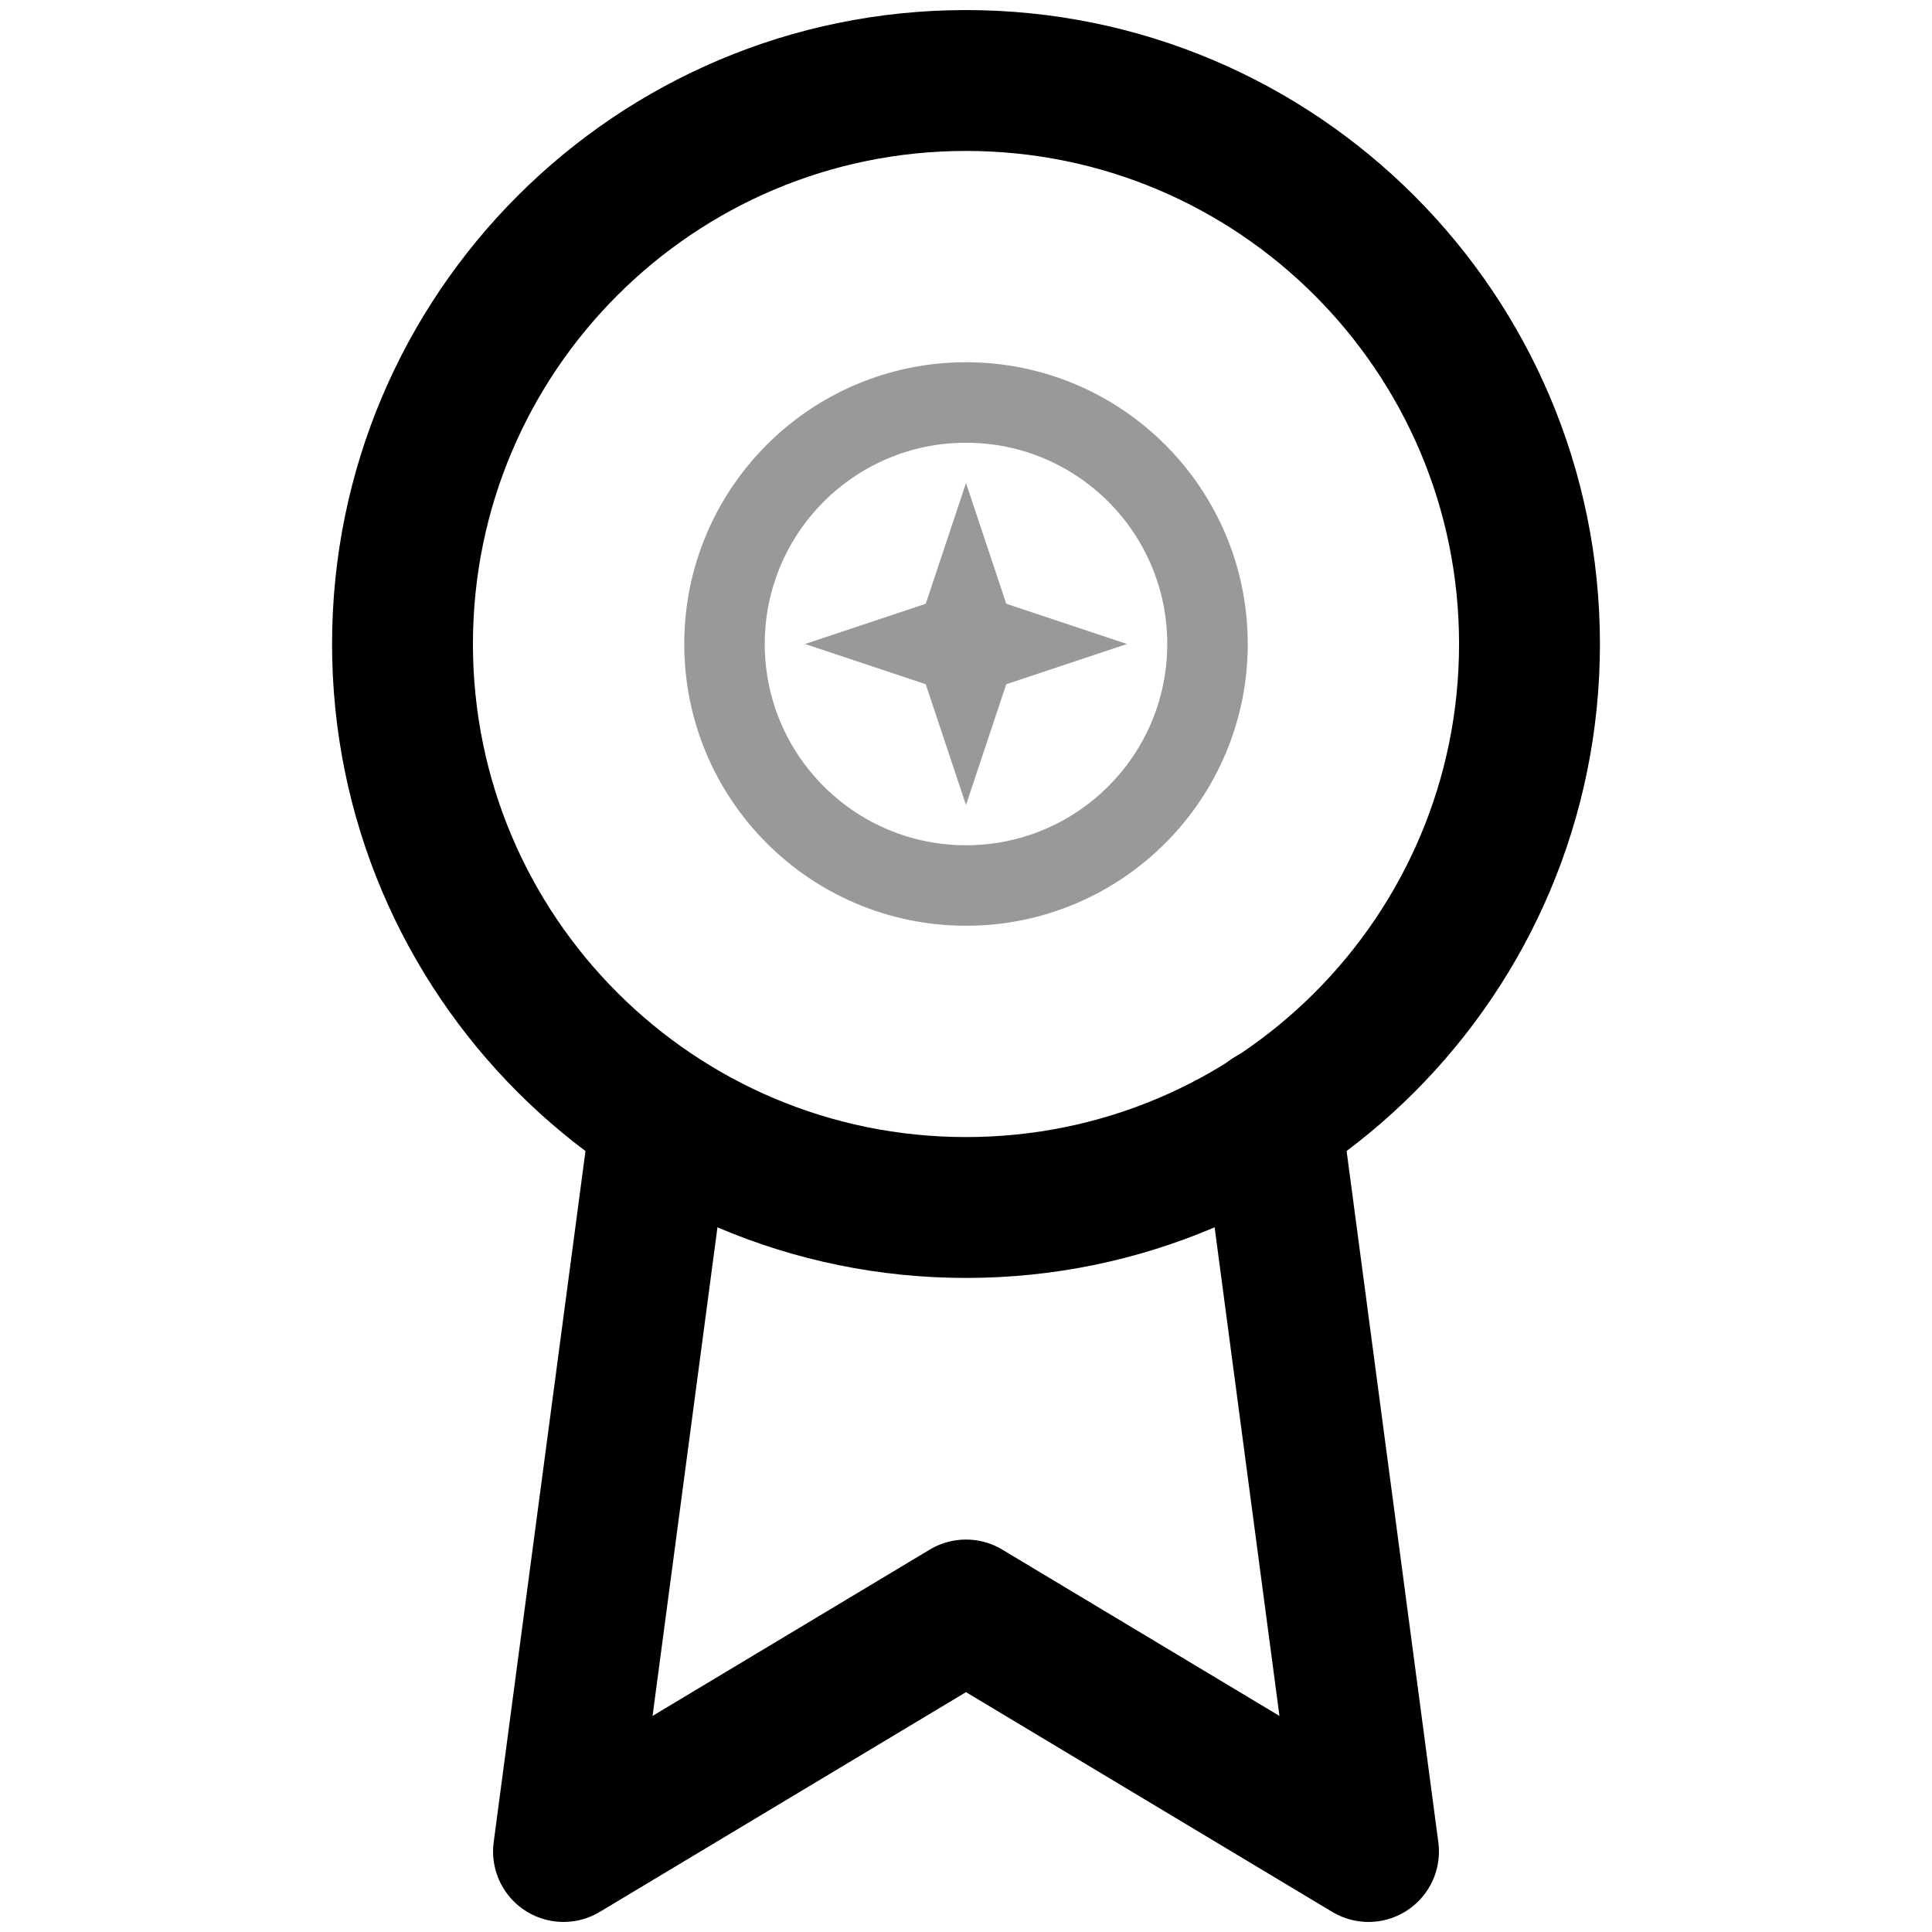
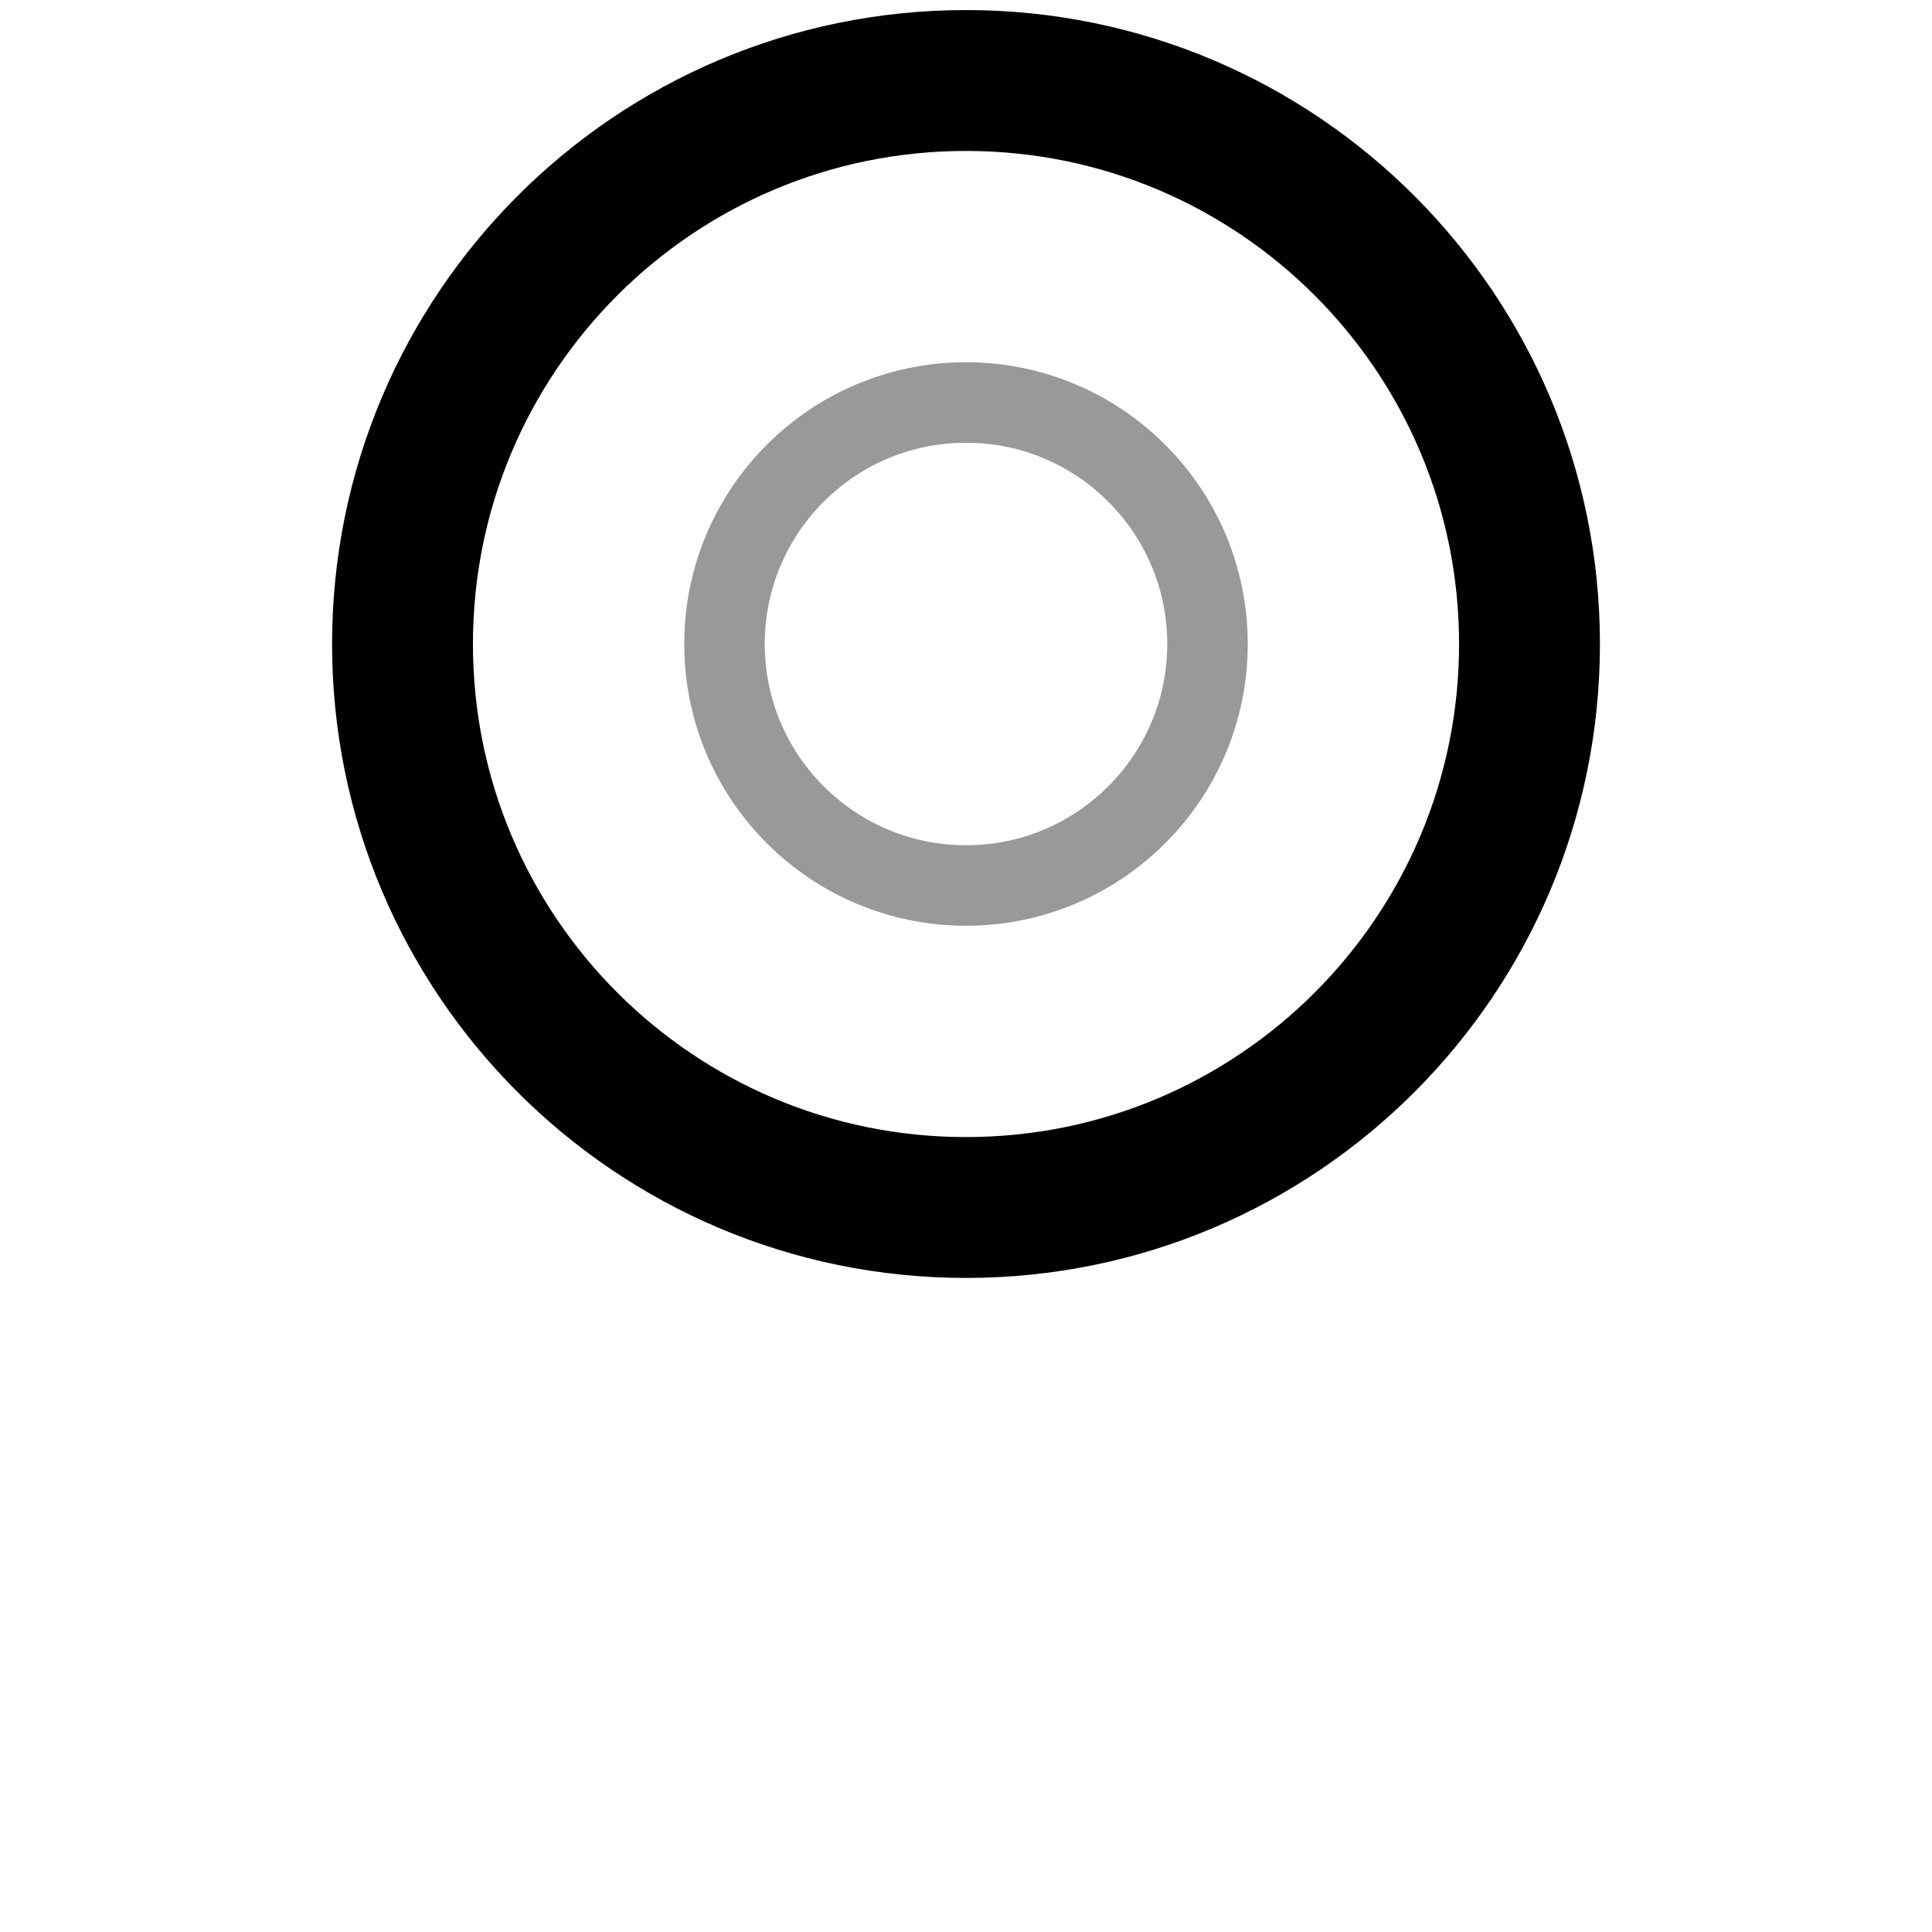
<svg xmlns="http://www.w3.org/2000/svg" width="40" height="40" viewBox="0 0 24 24" fill="none">
  <path d="M12 15C15.866 15 19 11.866 19 8C19 4.134 15.866 1 12 1C8.134 1 5 4.134 5 8C5 11.866 8.134 15 12 15Z" stroke="currentColor" stroke-width="1.75" stroke-linecap="round" stroke-linejoin="round" />
-   <path d="M8.21 13.89L7 23L12 20L17 23L15.79 13.88" stroke="currentColor" stroke-width="1.75" stroke-linecap="round" stroke-linejoin="round" />
  <circle cx="12" cy="8" r="3" stroke="currentColor" stroke-width="1" opacity="0.4" />
-   <path d="M12 6L12.5 7.5L14 8L12.5 8.5L12 10L11.5 8.5L10 8L11.5 7.5L12 6Z" fill="currentColor" opacity="0.4" />
</svg>